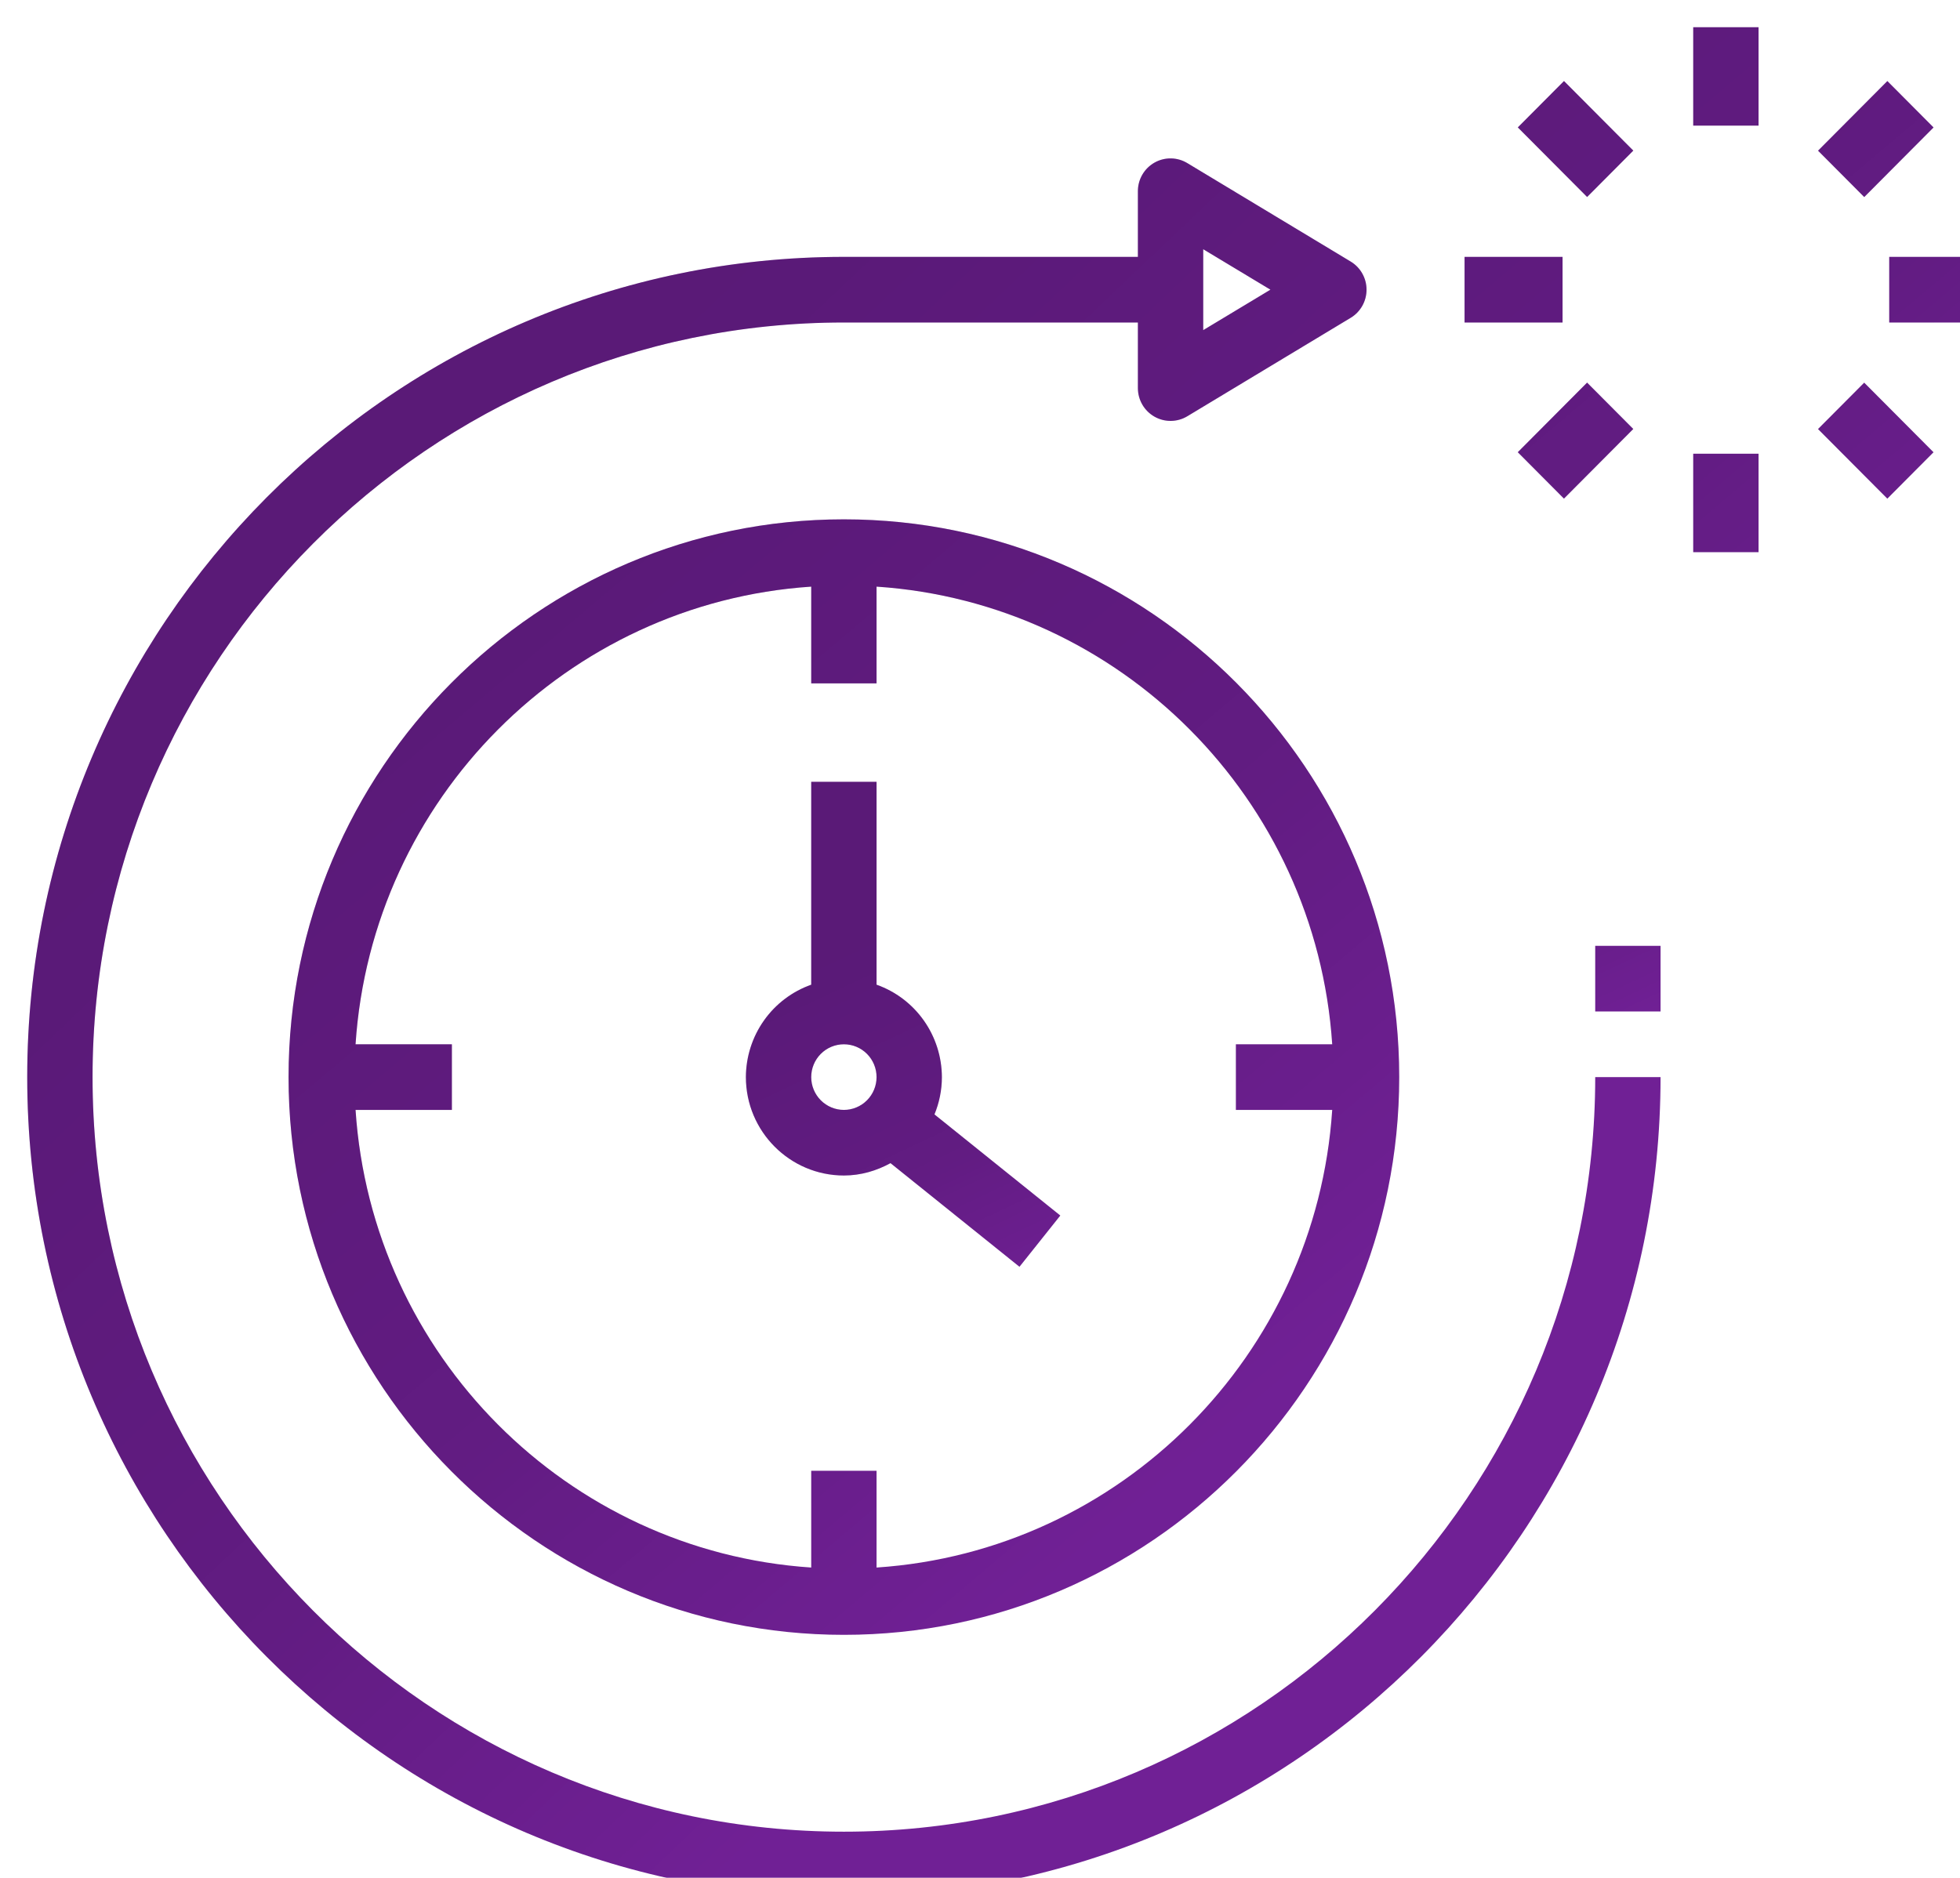
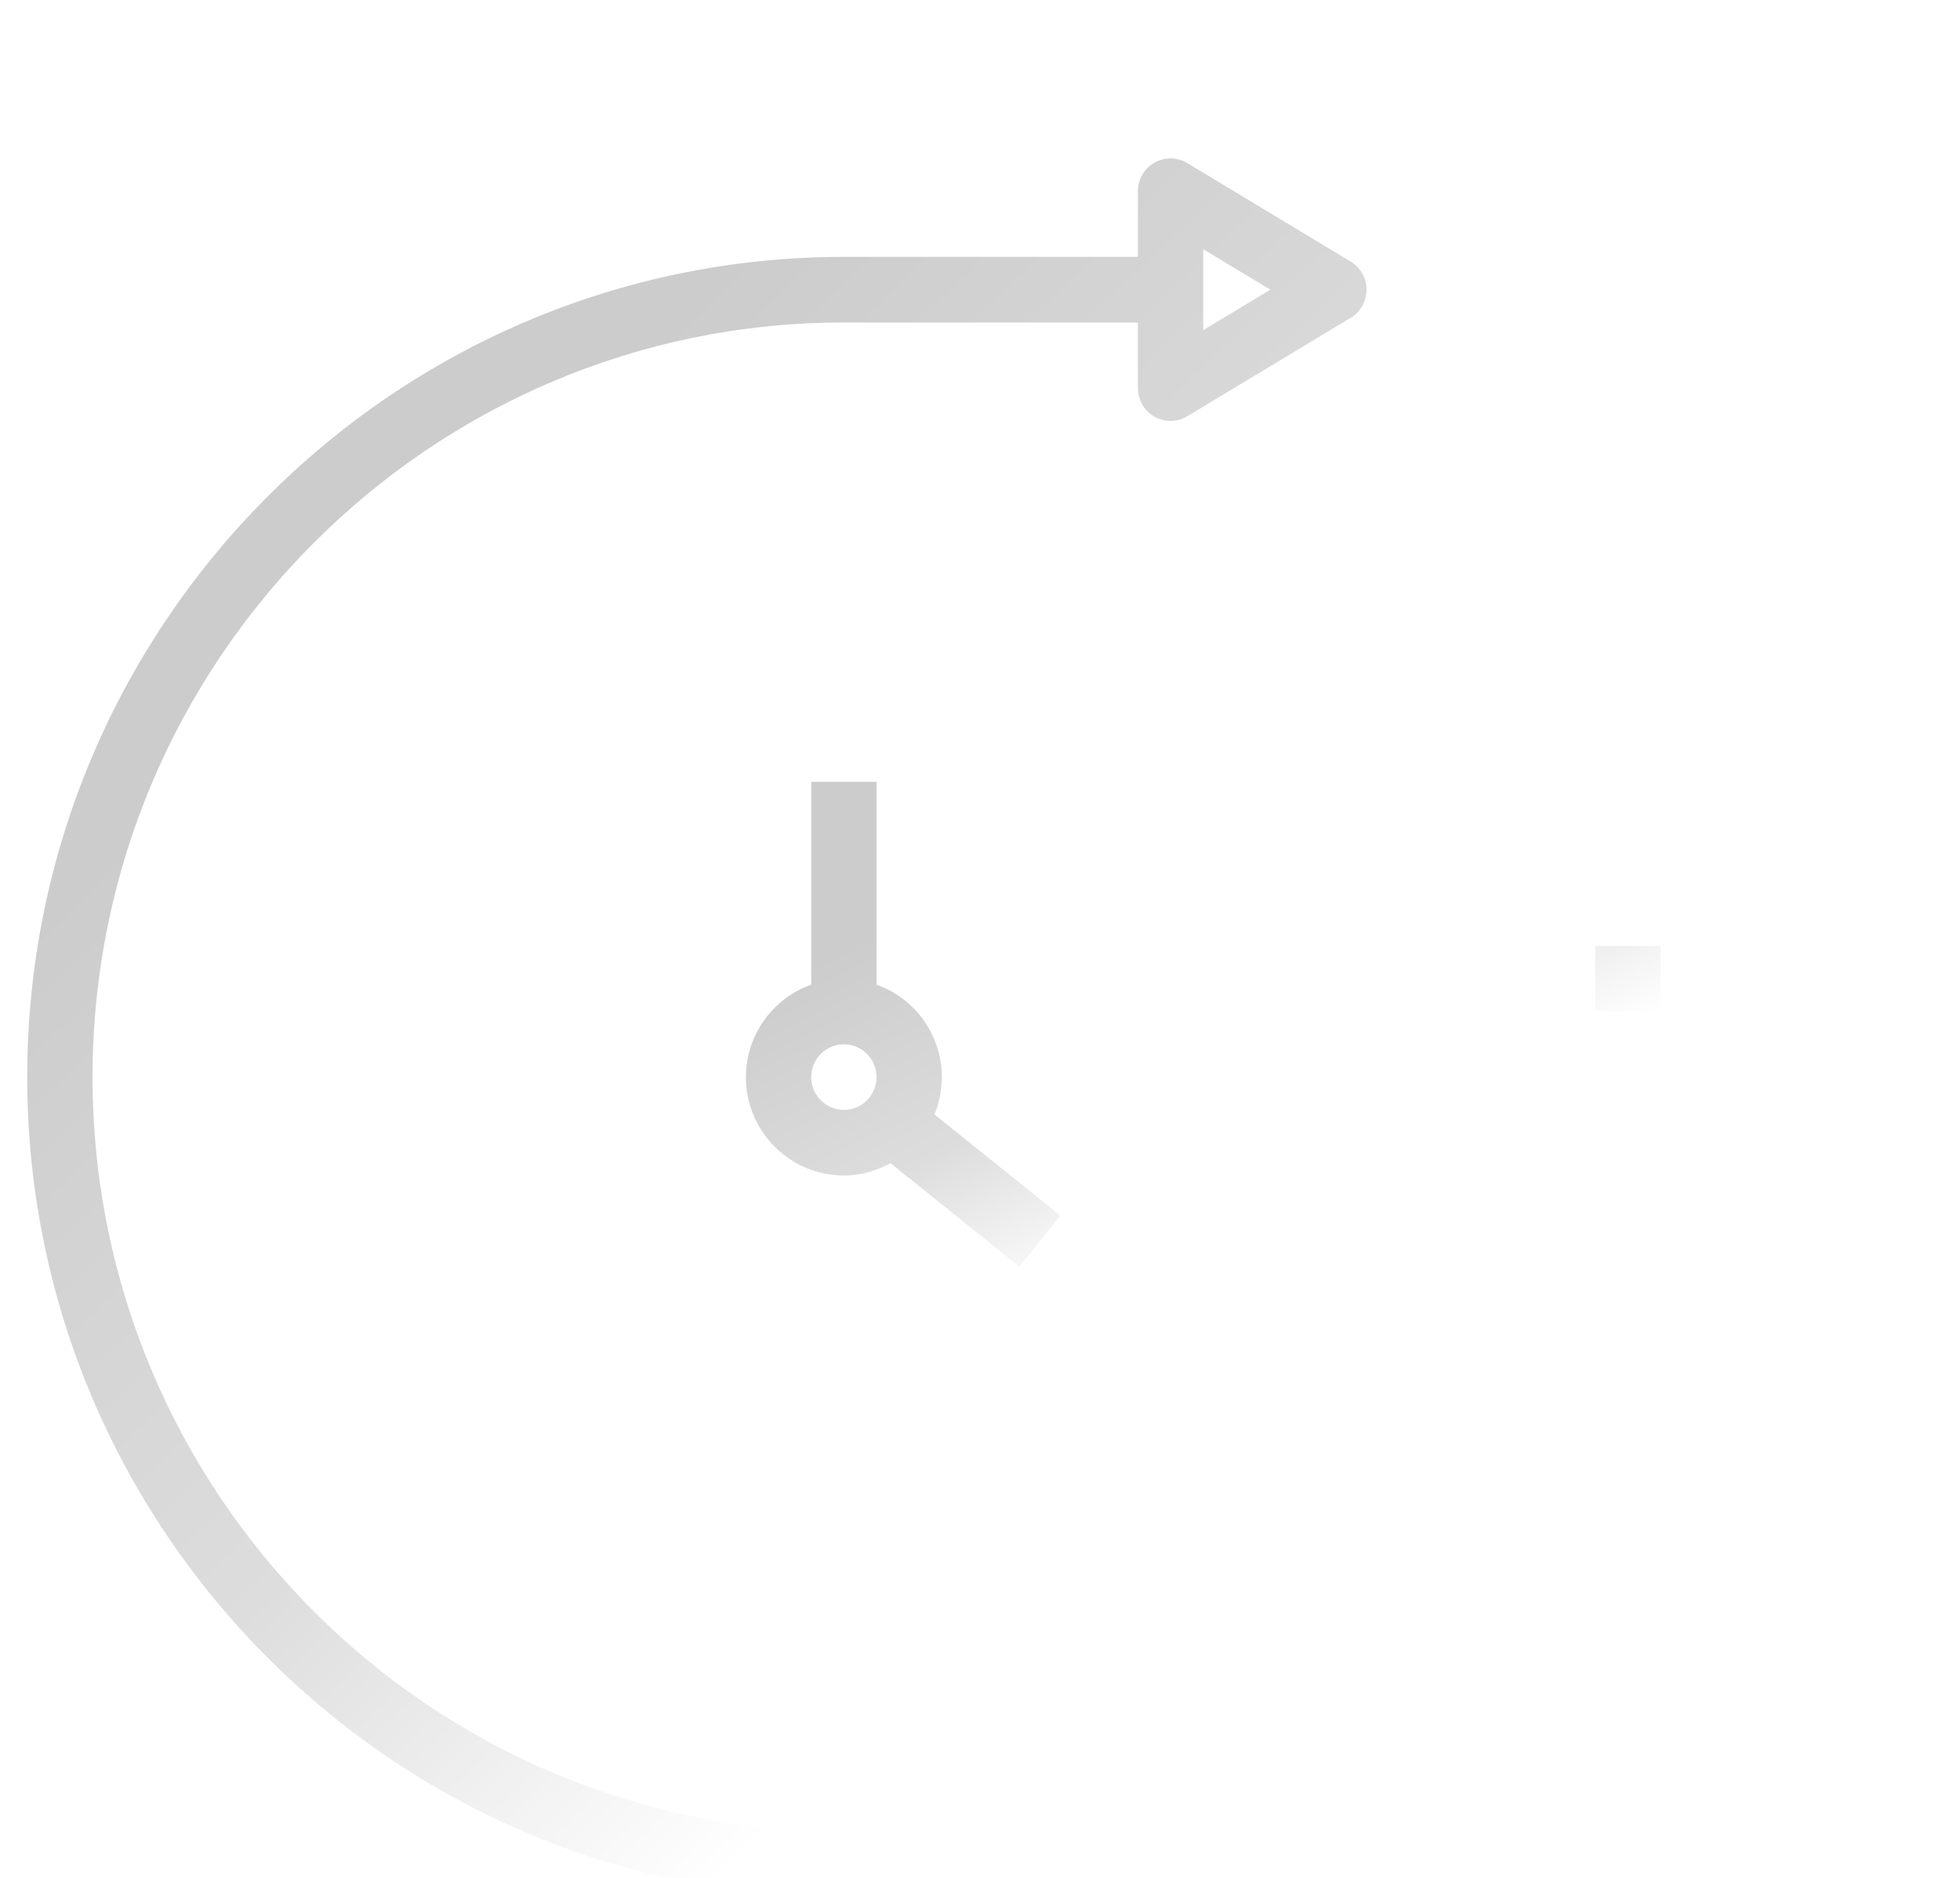
<svg xmlns="http://www.w3.org/2000/svg" width="144" height="138" viewBox="0 0 144 138" fill="none">
  <g filter="url(#filter0_i_31_134)">
-     <path d="M60 36.165C37.502 36.165 19.2 54.552 19.2 77.153C19.2 99.753 37.502 118.14 60 118.14C82.498 118.14 100.8 99.753 100.8 77.153C100.8 54.552 82.498 36.165 60 36.165ZM62.4 113.195V106.085H57.6V113.195C39.665 111.999 25.313 97.581 24.122 79.564H31.2V74.741H24.122C25.313 56.724 39.665 42.306 57.6 41.11V48.22H62.4V41.11C80.335 42.306 94.687 56.724 95.877 74.741H88.8V79.564H95.877C94.687 97.581 80.335 111.999 62.4 113.195ZM122.4 0H127.2V7.233H122.4V0ZM122.4 31.343H127.2V38.576H122.4V31.343ZM136.8 16.877H144V21.699H136.8V16.877ZM105.6 16.877H112.8V21.699H105.6V16.877ZM131.57 9.073L136.663 3.956L140.057 7.366L134.964 12.482L131.57 9.073ZM109.51 31.232L114.602 26.116L117.996 29.525L112.903 34.642L109.51 31.232ZM131.568 29.53L134.962 26.121L140.054 31.235L136.661 34.644L131.568 29.53ZM109.512 7.363L112.906 3.954L117.998 9.068L114.605 12.477L109.512 7.363Z" fill="#702095" />
-     <path d="M60 36.165C37.502 36.165 19.2 54.552 19.2 77.153C19.2 99.753 37.502 118.14 60 118.14C82.498 118.14 100.8 99.753 100.8 77.153C100.8 54.552 82.498 36.165 60 36.165ZM62.4 113.195V106.085H57.6V113.195C39.665 111.999 25.313 97.581 24.122 79.564H31.2V74.741H24.122C25.313 56.724 39.665 42.306 57.6 41.11V48.22H62.4V41.11C80.335 42.306 94.687 56.724 95.877 74.741H88.8V79.564H95.877C94.687 97.581 80.335 111.999 62.4 113.195ZM122.4 0H127.2V7.233H122.4V0ZM122.4 31.343H127.2V38.576H122.4V31.343ZM136.8 16.877H144V21.699H136.8V16.877ZM105.6 16.877H112.8V21.699H105.6V16.877ZM131.57 9.073L136.663 3.956L140.057 7.366L134.964 12.482L131.57 9.073ZM109.51 31.232L114.602 26.116L117.996 29.525L112.903 34.642L109.51 31.232ZM131.568 29.53L134.962 26.121L140.054 31.235L136.661 34.644L131.568 29.53ZM109.512 7.363L112.906 3.954L117.998 9.068L114.605 12.477L109.512 7.363Z" fill="url(#paint0_linear_31_134)" fill-opacity="0.2" />
-     <path d="M60 132.606C29.561 132.606 4.8 107.731 4.8 77.153C4.8 46.574 29.561 21.699 60 21.699H81.6V26.521C81.6 26.948 81.713 27.367 81.927 27.736C82.141 28.104 82.449 28.409 82.818 28.619C83.188 28.829 83.607 28.937 84.031 28.931C84.456 28.926 84.872 28.807 85.236 28.587L97.236 21.354C97.591 21.14 97.885 20.837 98.088 20.475C98.292 20.113 98.399 19.704 98.399 19.288C98.399 18.872 98.292 18.463 98.088 18.101C97.885 17.739 97.591 17.436 97.236 17.222L85.236 9.989C84.872 9.767 84.456 9.647 84.031 9.641C83.606 9.635 83.186 9.742 82.816 9.953C82.446 10.163 82.138 10.469 81.924 10.838C81.71 11.208 81.599 11.628 81.6 12.055V16.877H60C26.916 16.877 0 43.917 0 77.153C0 110.388 26.916 137.428 60 137.428C93.084 137.428 120 110.388 120 77.153H115.2C115.2 107.731 90.439 132.606 60 132.606ZM86.4 16.315L91.337 19.288L86.4 22.261V16.315Z" fill="#702095" />
    <path d="M60 132.606C29.561 132.606 4.8 107.731 4.8 77.153C4.8 46.574 29.561 21.699 60 21.699H81.6V26.521C81.6 26.948 81.713 27.367 81.927 27.736C82.141 28.104 82.449 28.409 82.818 28.619C83.188 28.829 83.607 28.937 84.031 28.931C84.456 28.926 84.872 28.807 85.236 28.587L97.236 21.354C97.591 21.14 97.885 20.837 98.088 20.475C98.292 20.113 98.399 19.704 98.399 19.288C98.399 18.872 98.292 18.463 98.088 18.101C97.885 17.739 97.591 17.436 97.236 17.222L85.236 9.989C84.872 9.767 84.456 9.647 84.031 9.641C83.606 9.635 83.186 9.742 82.816 9.953C82.446 10.163 82.138 10.469 81.924 10.838C81.71 11.208 81.599 11.628 81.6 12.055V16.877H60C26.916 16.877 0 43.917 0 77.153C0 110.388 26.916 137.428 60 137.428C93.084 137.428 120 110.388 120 77.153H115.2C115.2 107.731 90.439 132.606 60 132.606ZM86.4 16.315L91.337 19.288L86.4 22.261V16.315Z" fill="url(#paint1_linear_31_134)" fill-opacity="0.2" />
-     <path d="M115.2 67.508H120V72.33H115.2V67.508ZM67.2 77.153C67.195 75.662 66.731 74.209 65.872 72.993C65.013 71.777 63.8 70.859 62.4 70.363V55.453H57.6V70.363C56.2 70.859 54.987 71.777 54.128 72.993C53.269 74.209 52.805 75.662 52.8 77.153C52.8 81.14 56.03 84.385 60 84.385C61.246 84.385 62.4 84.038 63.425 83.477L72.9 91.093L75.9 87.327L66.655 79.896C67.003 79.047 67.2 78.124 67.2 77.153ZM57.6 77.153C57.6 76.513 57.853 75.9 58.303 75.448C58.753 74.996 59.364 74.742 60 74.742C60.637 74.742 61.247 74.996 61.697 75.448C62.147 75.9 62.4 76.513 62.4 77.153C62.4 77.792 62.147 78.405 61.697 78.857C61.247 79.309 60.637 79.564 60 79.564C59.364 79.564 58.753 79.309 58.303 78.857C57.853 78.405 57.6 77.792 57.6 77.153Z" fill="#702095" />
    <path d="M115.2 67.508H120V72.33H115.2V67.508ZM67.2 77.153C67.195 75.662 66.731 74.209 65.872 72.993C65.013 71.777 63.8 70.859 62.4 70.363V55.453H57.6V70.363C56.2 70.859 54.987 71.777 54.128 72.993C53.269 74.209 52.805 75.662 52.8 77.153C52.8 81.14 56.03 84.385 60 84.385C61.246 84.385 62.4 84.038 63.425 83.477L72.9 91.093L75.9 87.327L66.655 79.896C67.003 79.047 67.2 78.124 67.2 77.153ZM57.6 77.153C57.6 76.513 57.853 75.9 58.303 75.448C58.753 74.996 59.364 74.742 60 74.742C60.637 74.742 61.247 74.996 61.697 75.448C62.147 75.9 62.4 76.513 62.4 77.153C62.4 77.792 62.147 78.405 61.697 78.857C61.247 79.309 60.637 79.564 60 79.564C59.364 79.564 58.753 79.309 58.303 78.857C57.853 78.405 57.6 77.792 57.6 77.153Z" fill="url(#paint2_linear_31_134)" fill-opacity="0.2" />
  </g>
  <defs>
    <filter id="filter0_i_31_134" x="0" y="0" width="146" height="139.428" filterUnits="userSpaceOnUse" color-interpolation-filters="sRGB">
      <feFlood flood-opacity="0" result="BackgroundImageFix" />
      <feBlend mode="normal" in="SourceGraphic" in2="BackgroundImageFix" result="shape" />
      <feColorMatrix in="SourceAlpha" type="matrix" values="0 0 0 0 0 0 0 0 0 0 0 0 0 0 0 0 0 0 127 0" result="hardAlpha" />
      <feOffset dx="2" dy="2" />
      <feGaussianBlur stdDeviation="1" />
      <feComposite in2="hardAlpha" operator="arithmetic" k2="-1" k3="1" />
      <feColorMatrix type="matrix" values="0 0 0 0 0 0 0 0 0 0 0 0 0 0 0 0 0 0 0.25 0" />
      <feBlend mode="normal" in2="shape" result="effect1_innerShadow_31_134" />
    </filter>
    <linearGradient id="paint0_linear_31_134" x1="40" y1="31.953" x2="95.237" y2="97.348" gradientUnits="userSpaceOnUse">
      <stop offset="0.025" />
      <stop offset="0.567" stop-opacity="0.668" />
      <stop offset="1" stop-opacity="0" />
    </linearGradient>
    <linearGradient id="paint1_linear_31_134" x1="20" y1="44.203" x2="80.522" y2="107.898" gradientUnits="userSpaceOnUse">
      <stop offset="0.025" />
      <stop offset="0.567" stop-opacity="0.668" />
      <stop offset="1" stop-opacity="0" />
    </linearGradient>
    <linearGradient id="paint2_linear_31_134" x1="64" y1="65.093" x2="77.07" y2="92.711" gradientUnits="userSpaceOnUse">
      <stop offset="0.025" />
      <stop offset="0.567" stop-opacity="0.668" />
      <stop offset="1" stop-opacity="0" />
    </linearGradient>
  </defs>
</svg>